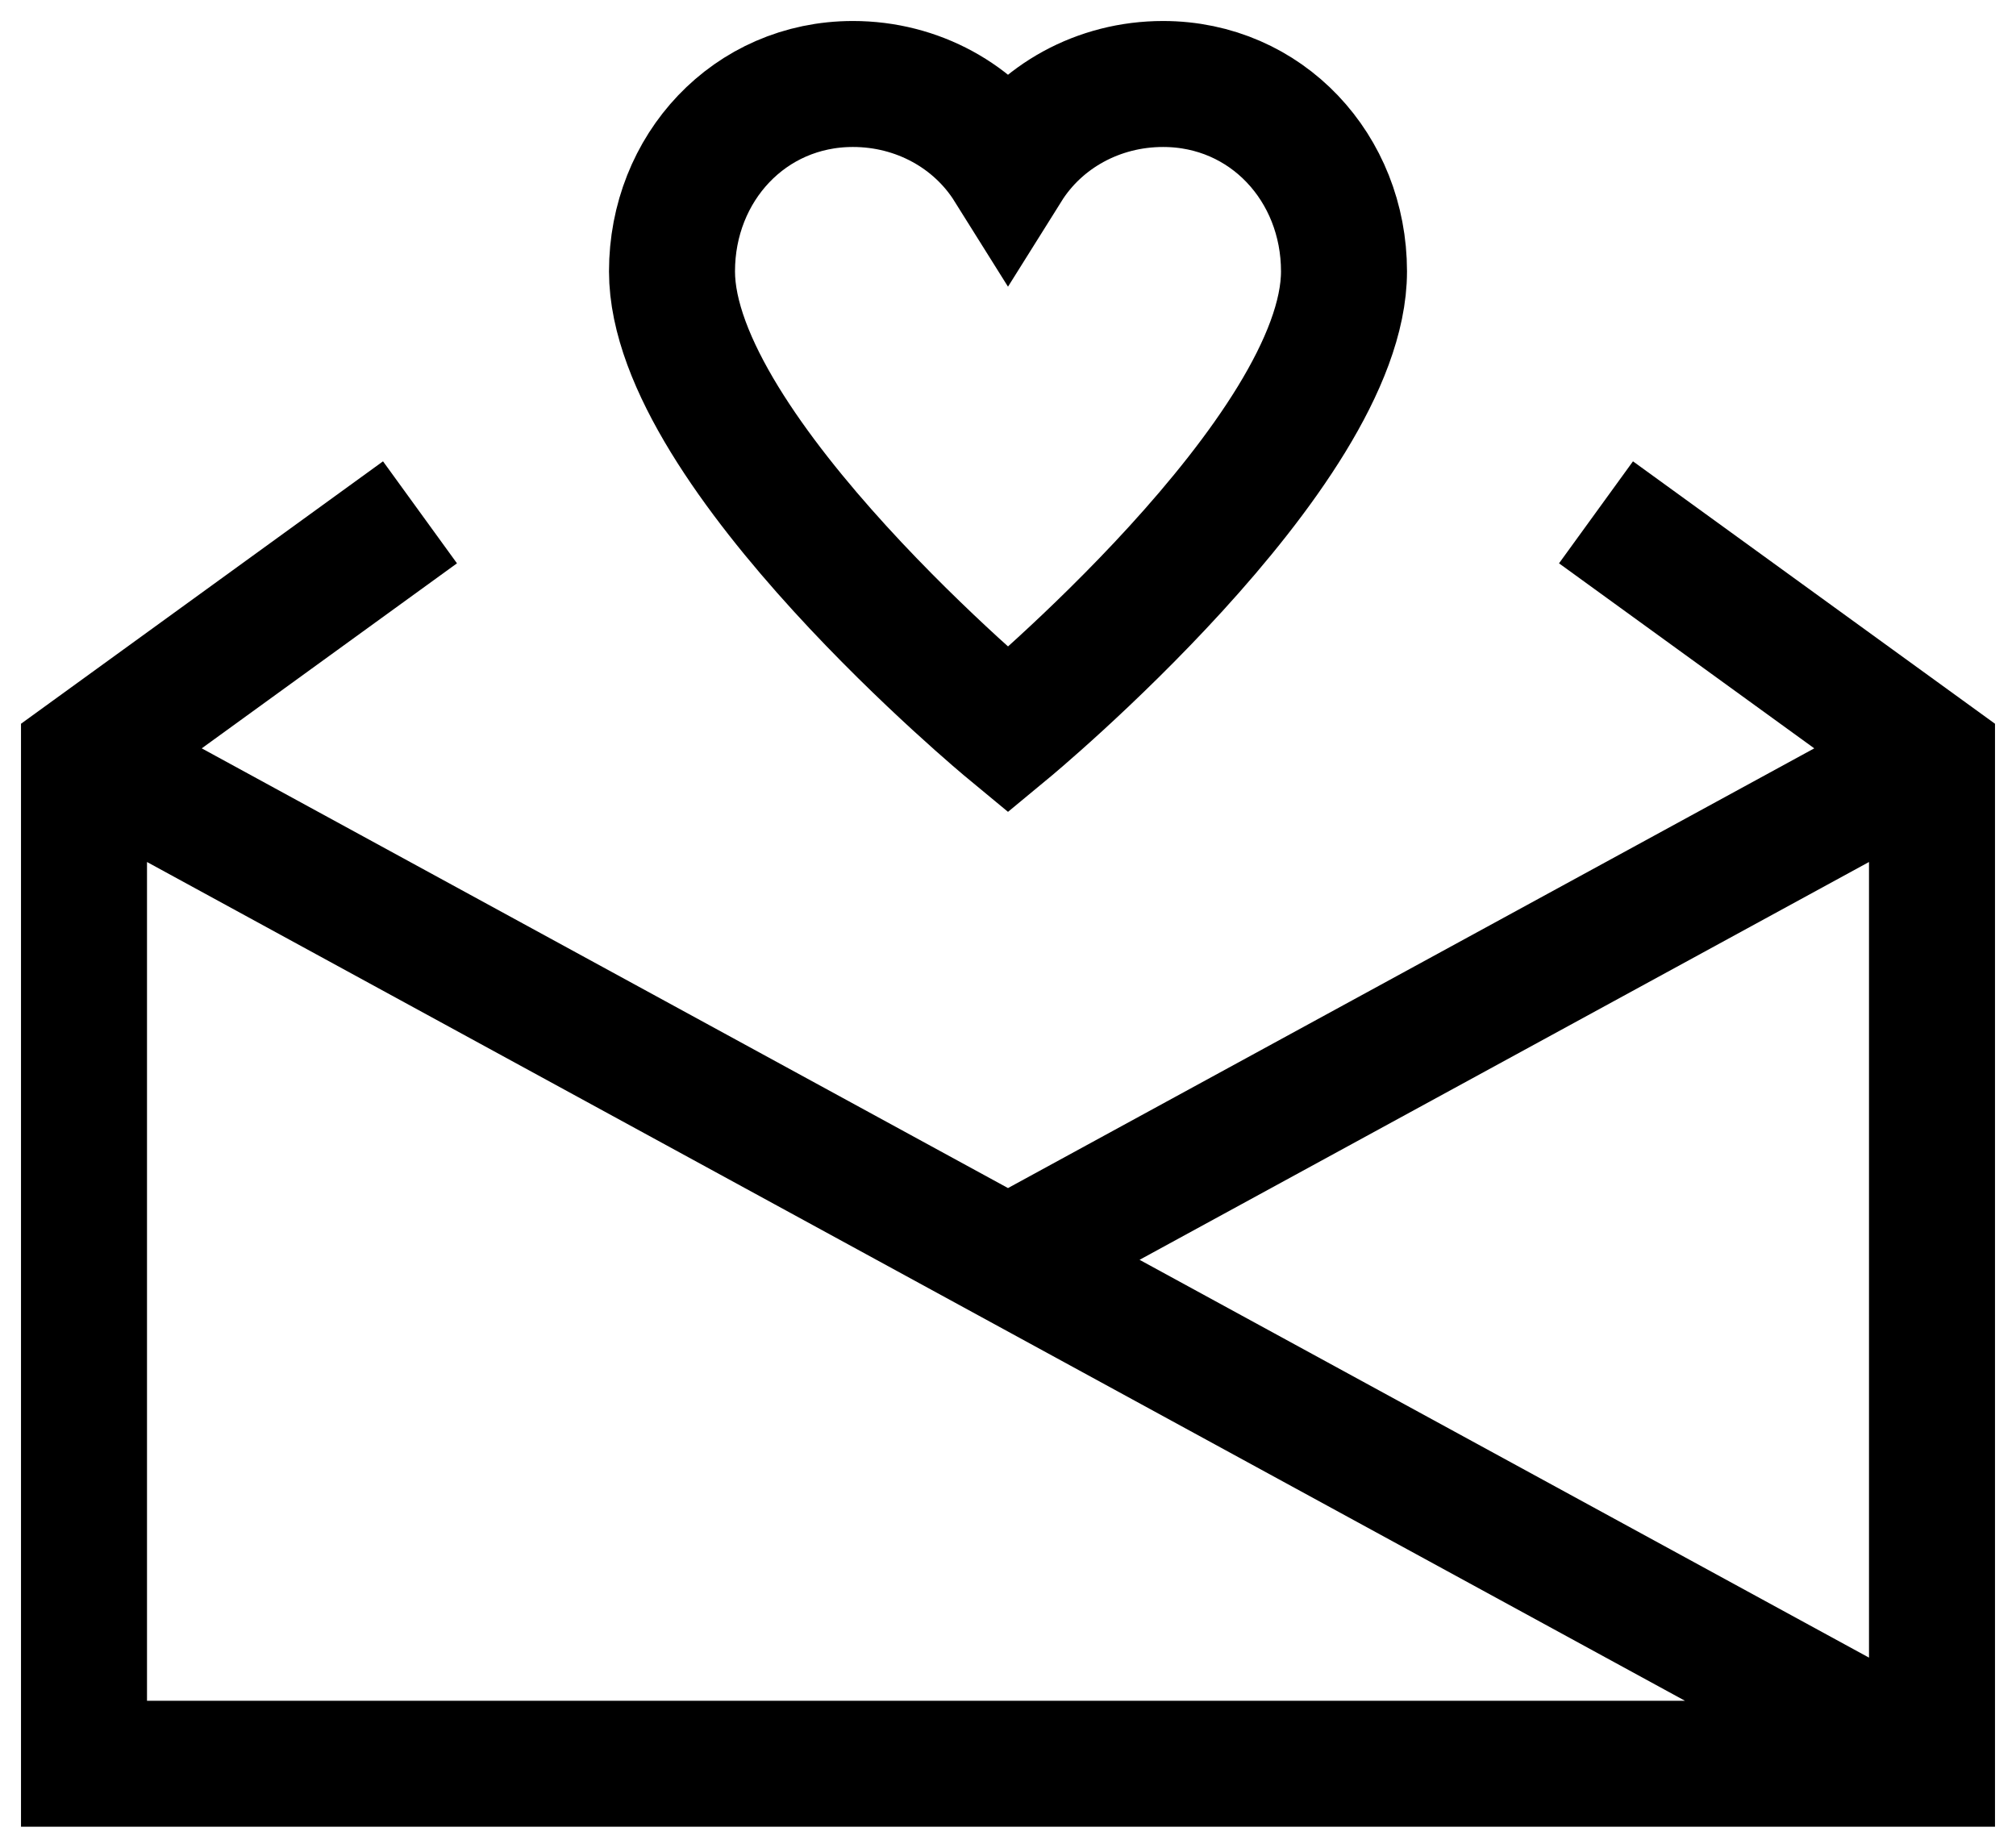
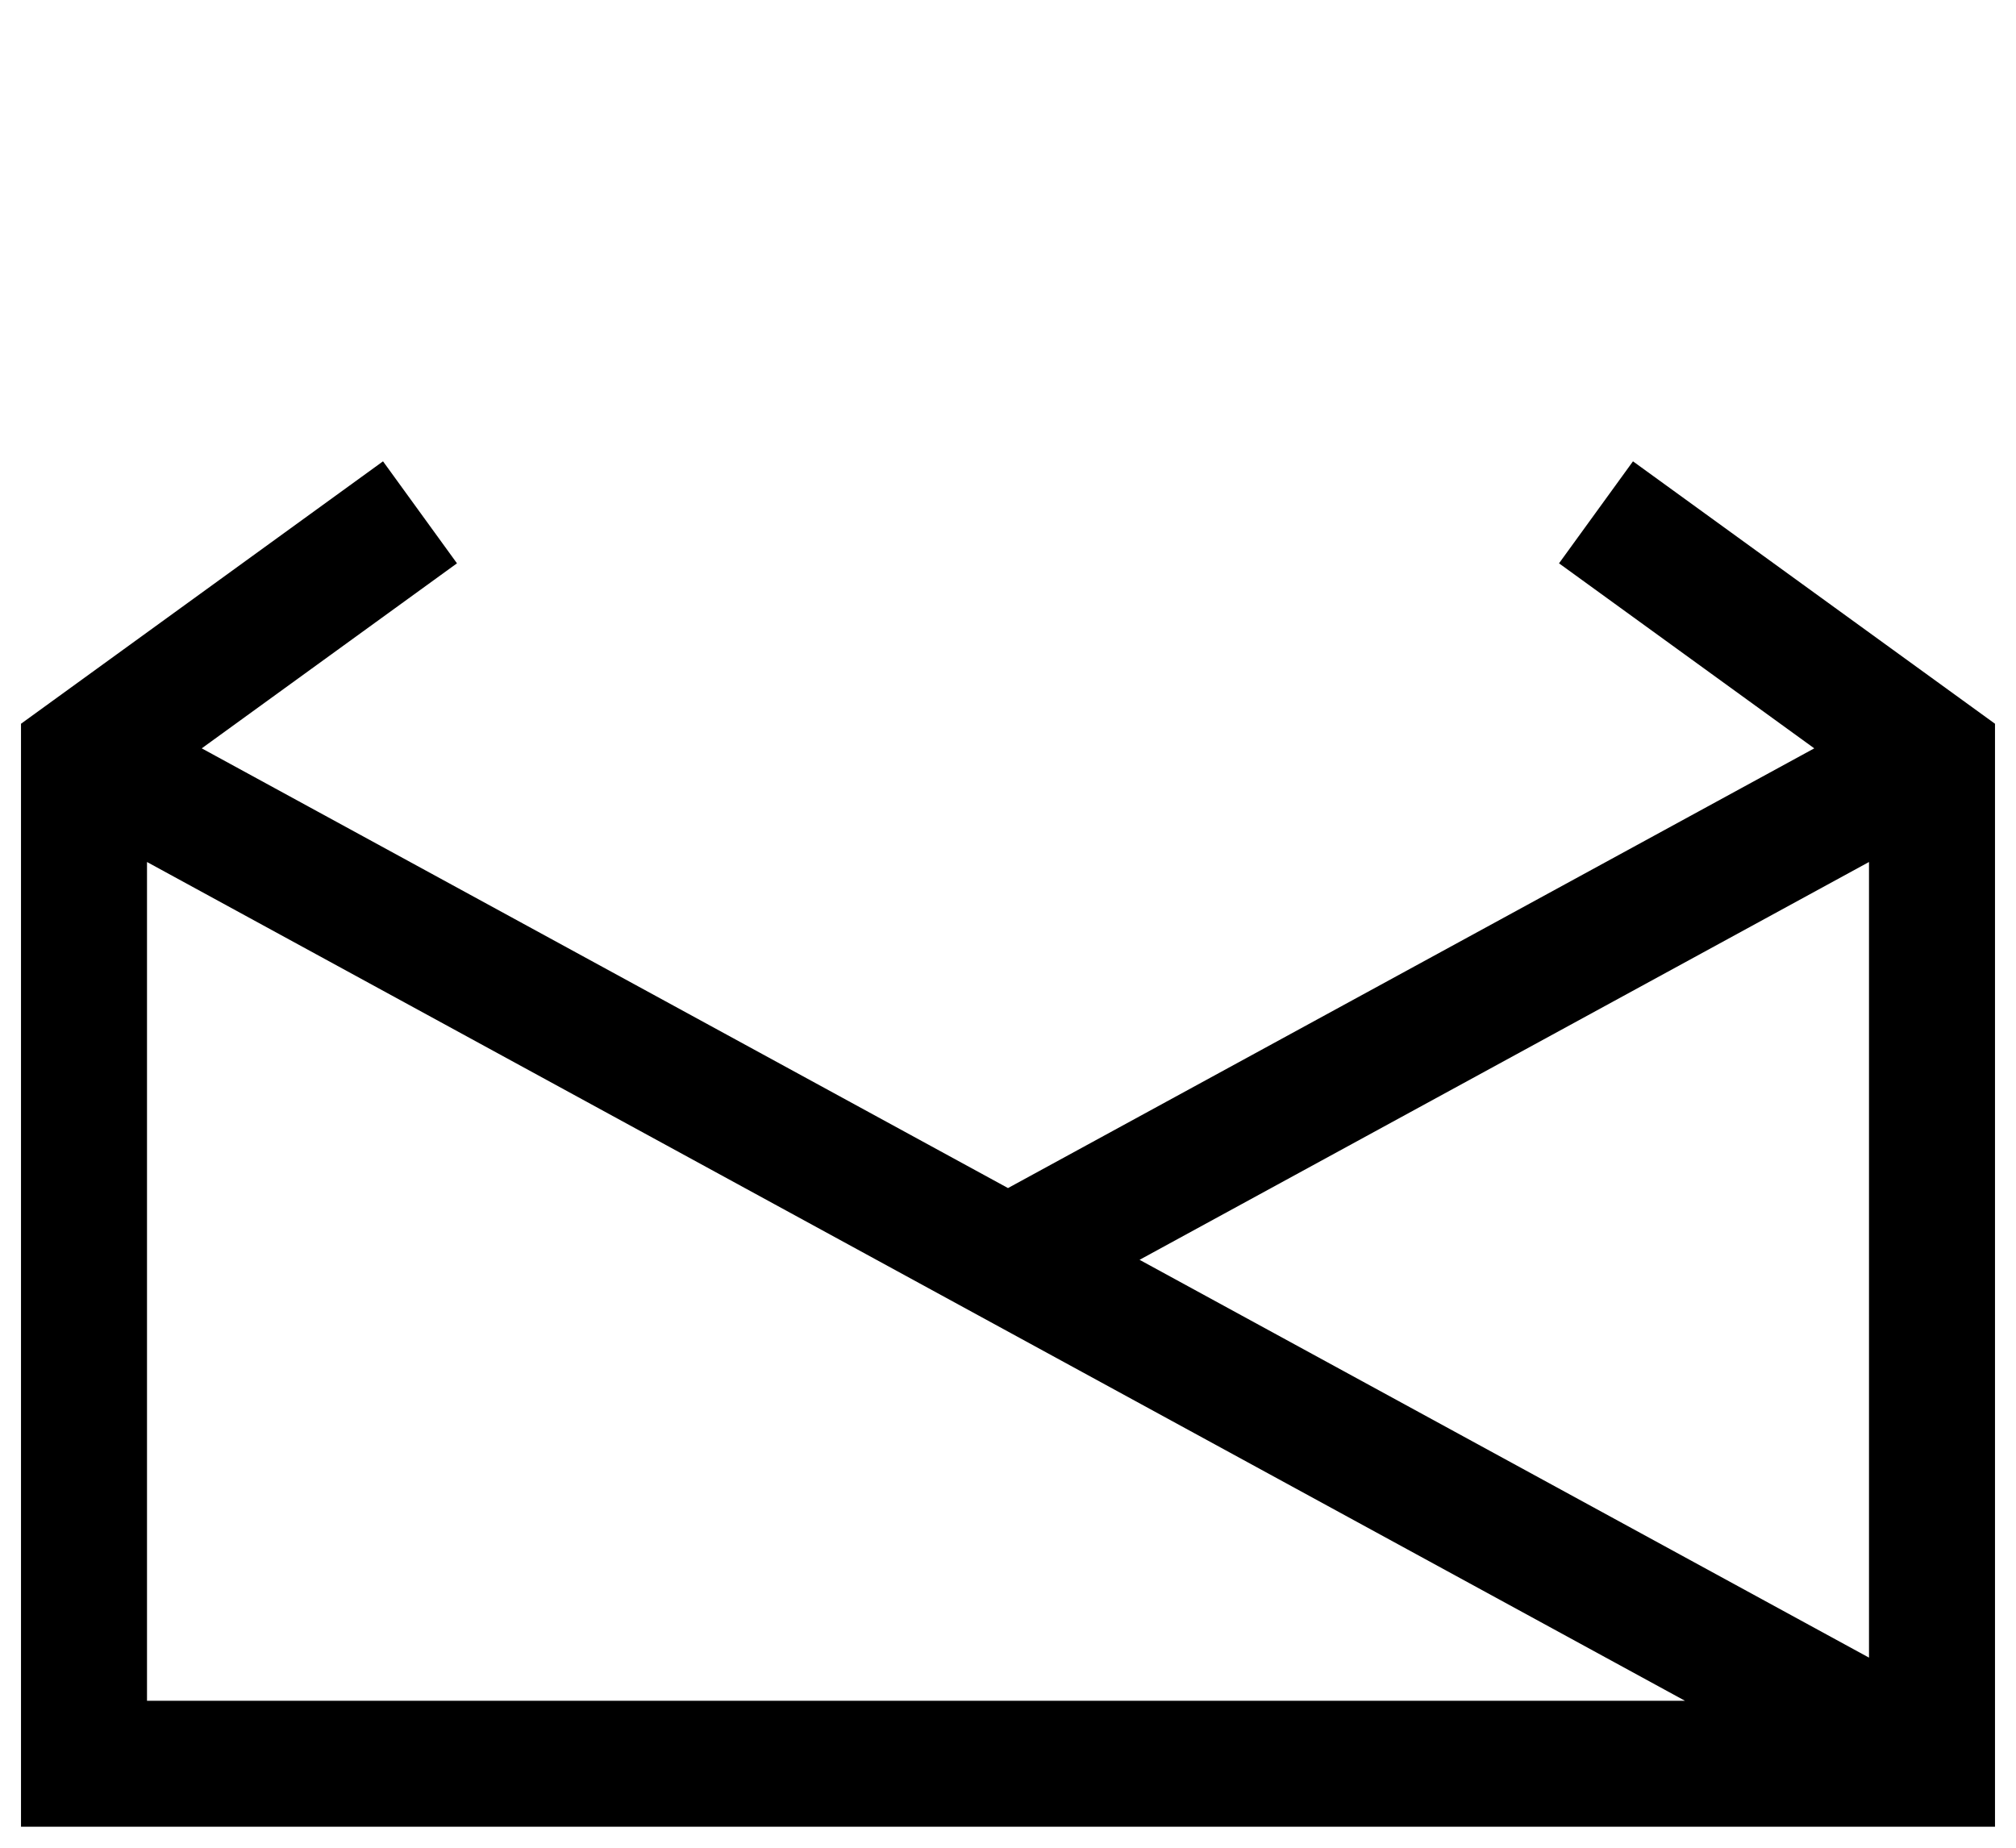
<svg xmlns="http://www.w3.org/2000/svg" role="presentation" viewBox="0 0 24 22">
  <g fill-rule="evenodd" fill="none" stroke-width="1.5">
    <path d="M5 6.1L1 9v12h22V9l-4-2.9M1 9l22 12M23 9l-11 6" stroke="#000000" />
-     <path stroke-linecap="square" stroke="#000000" d="M13.846 1C13.077 1 12.385 1.385 12 2c-.385-.615-1.077-1-1.846-1C8.923 1 8 2 8 3.231c0 2.154 4 5.462 4 5.462s4-3.308 4-5.462C16 2 15.077 1 13.846 1z" />
  </g>
</svg>